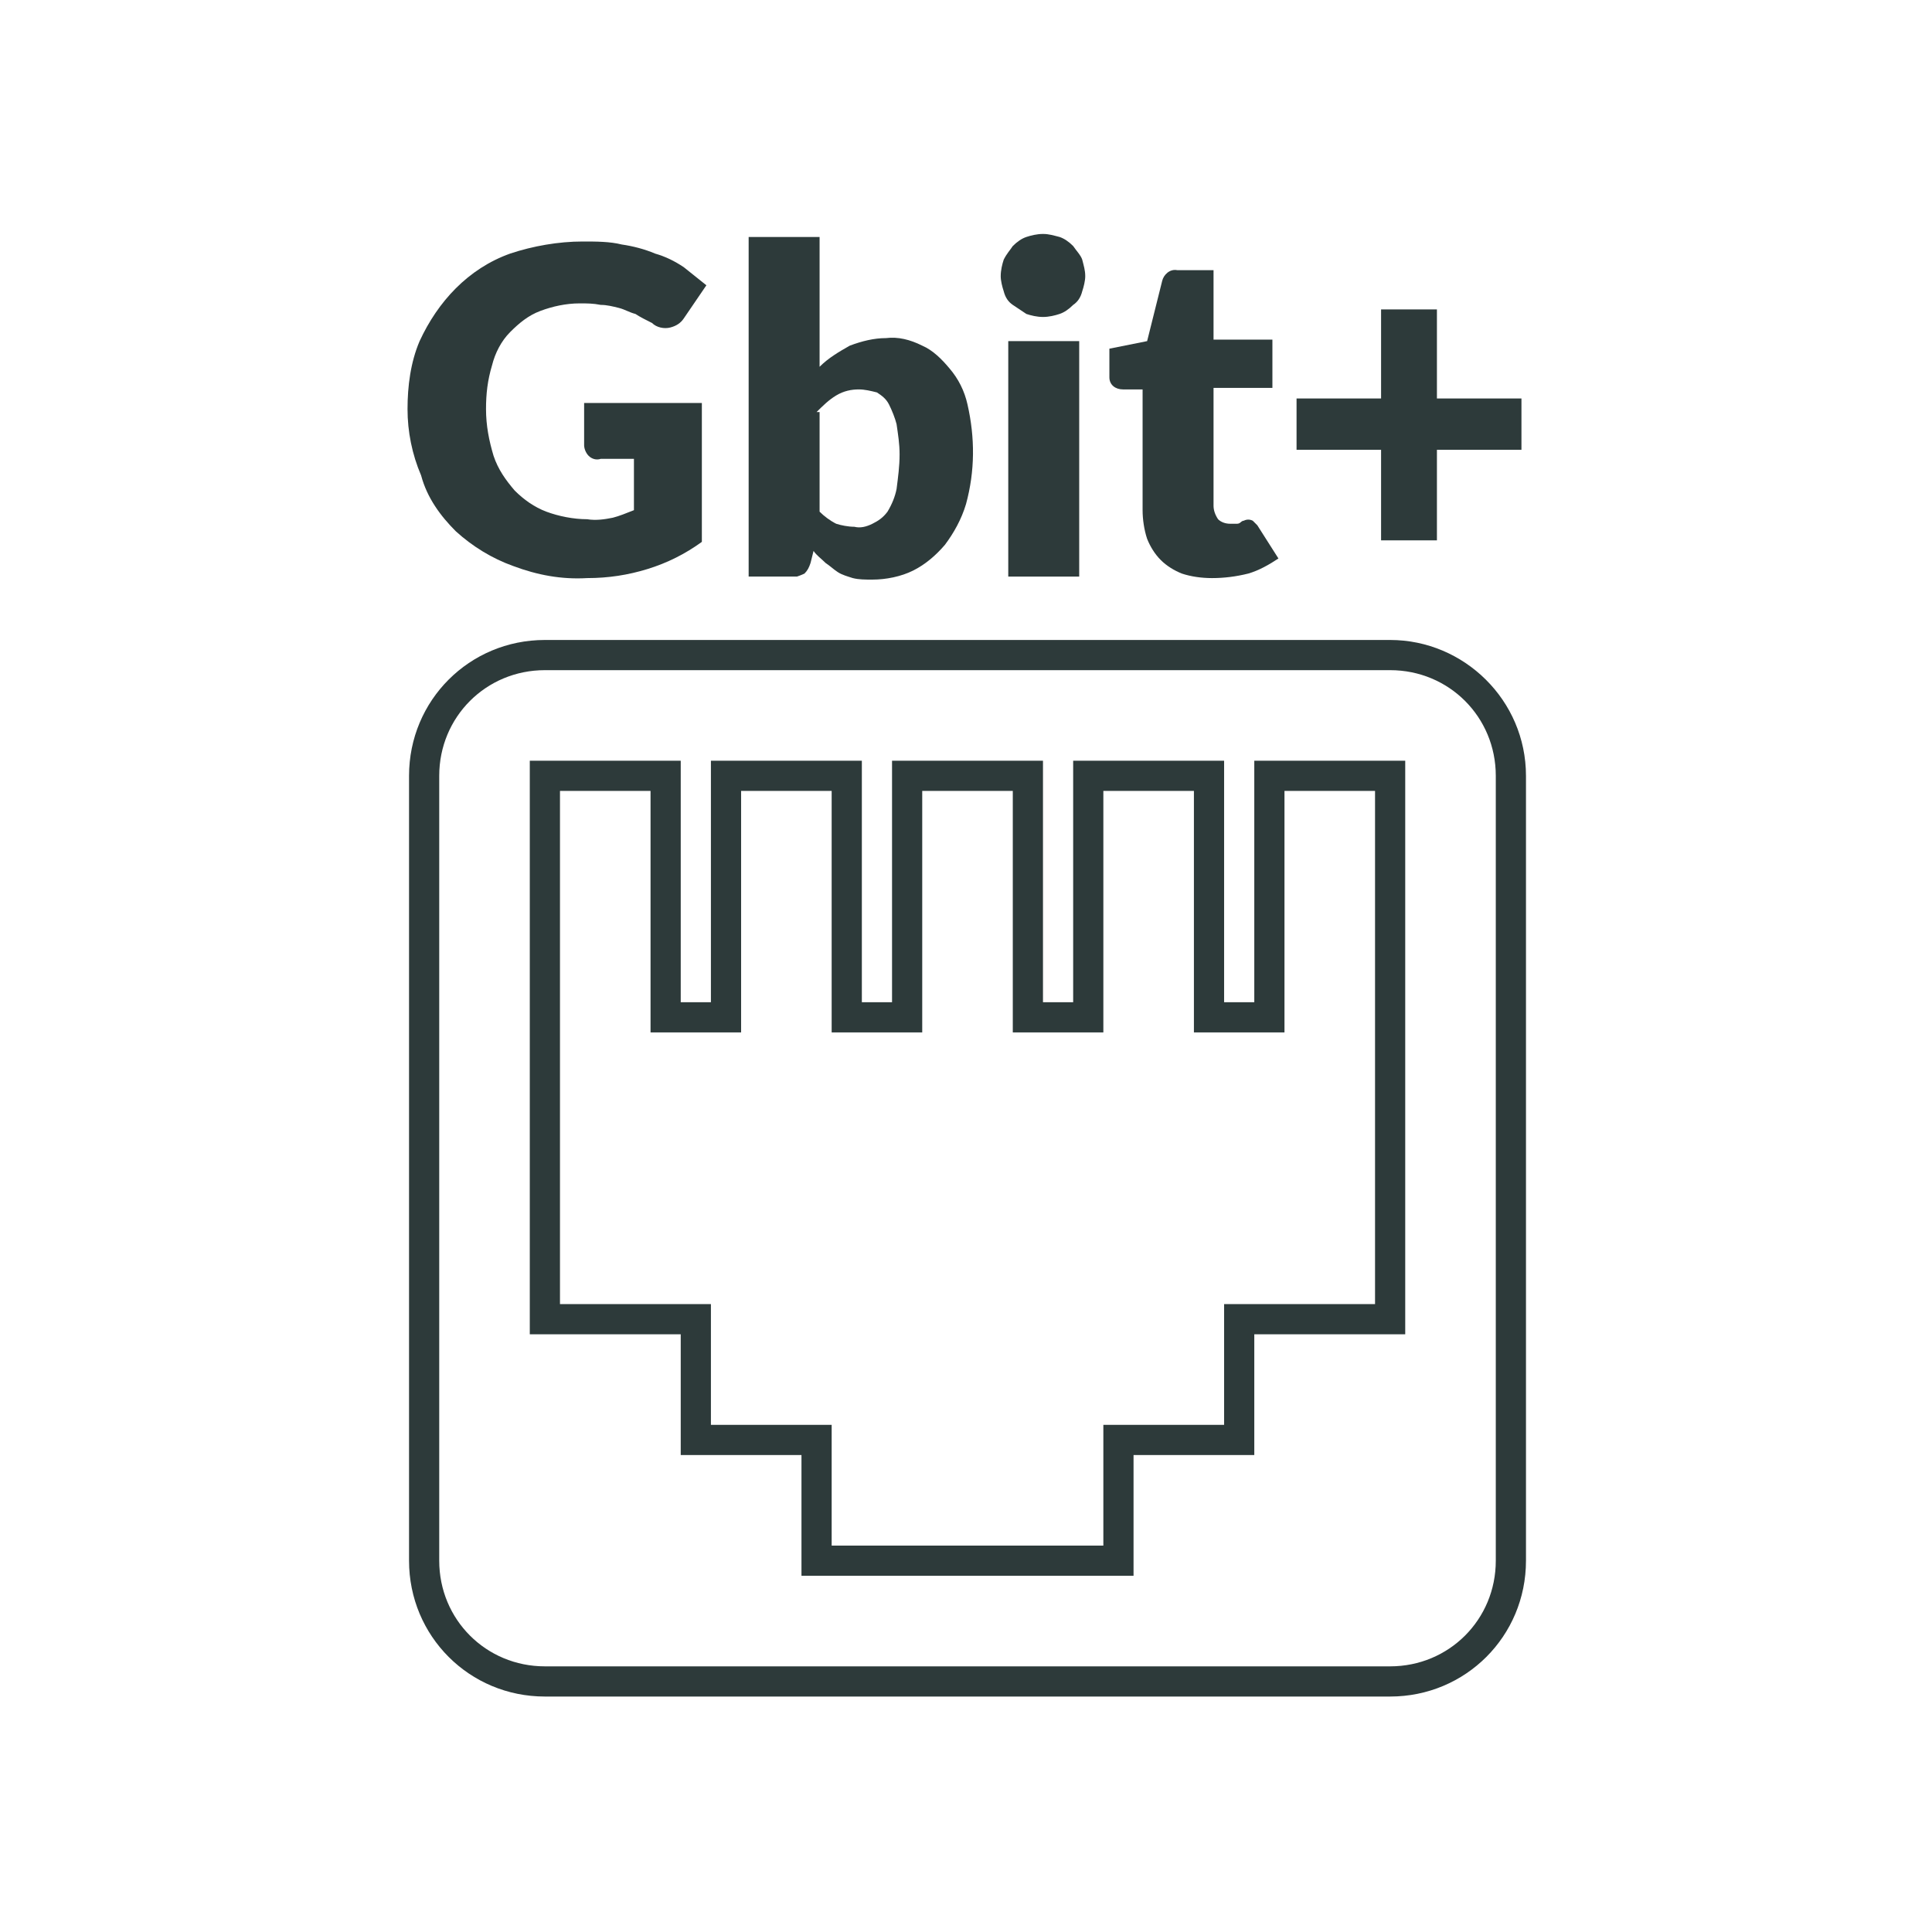
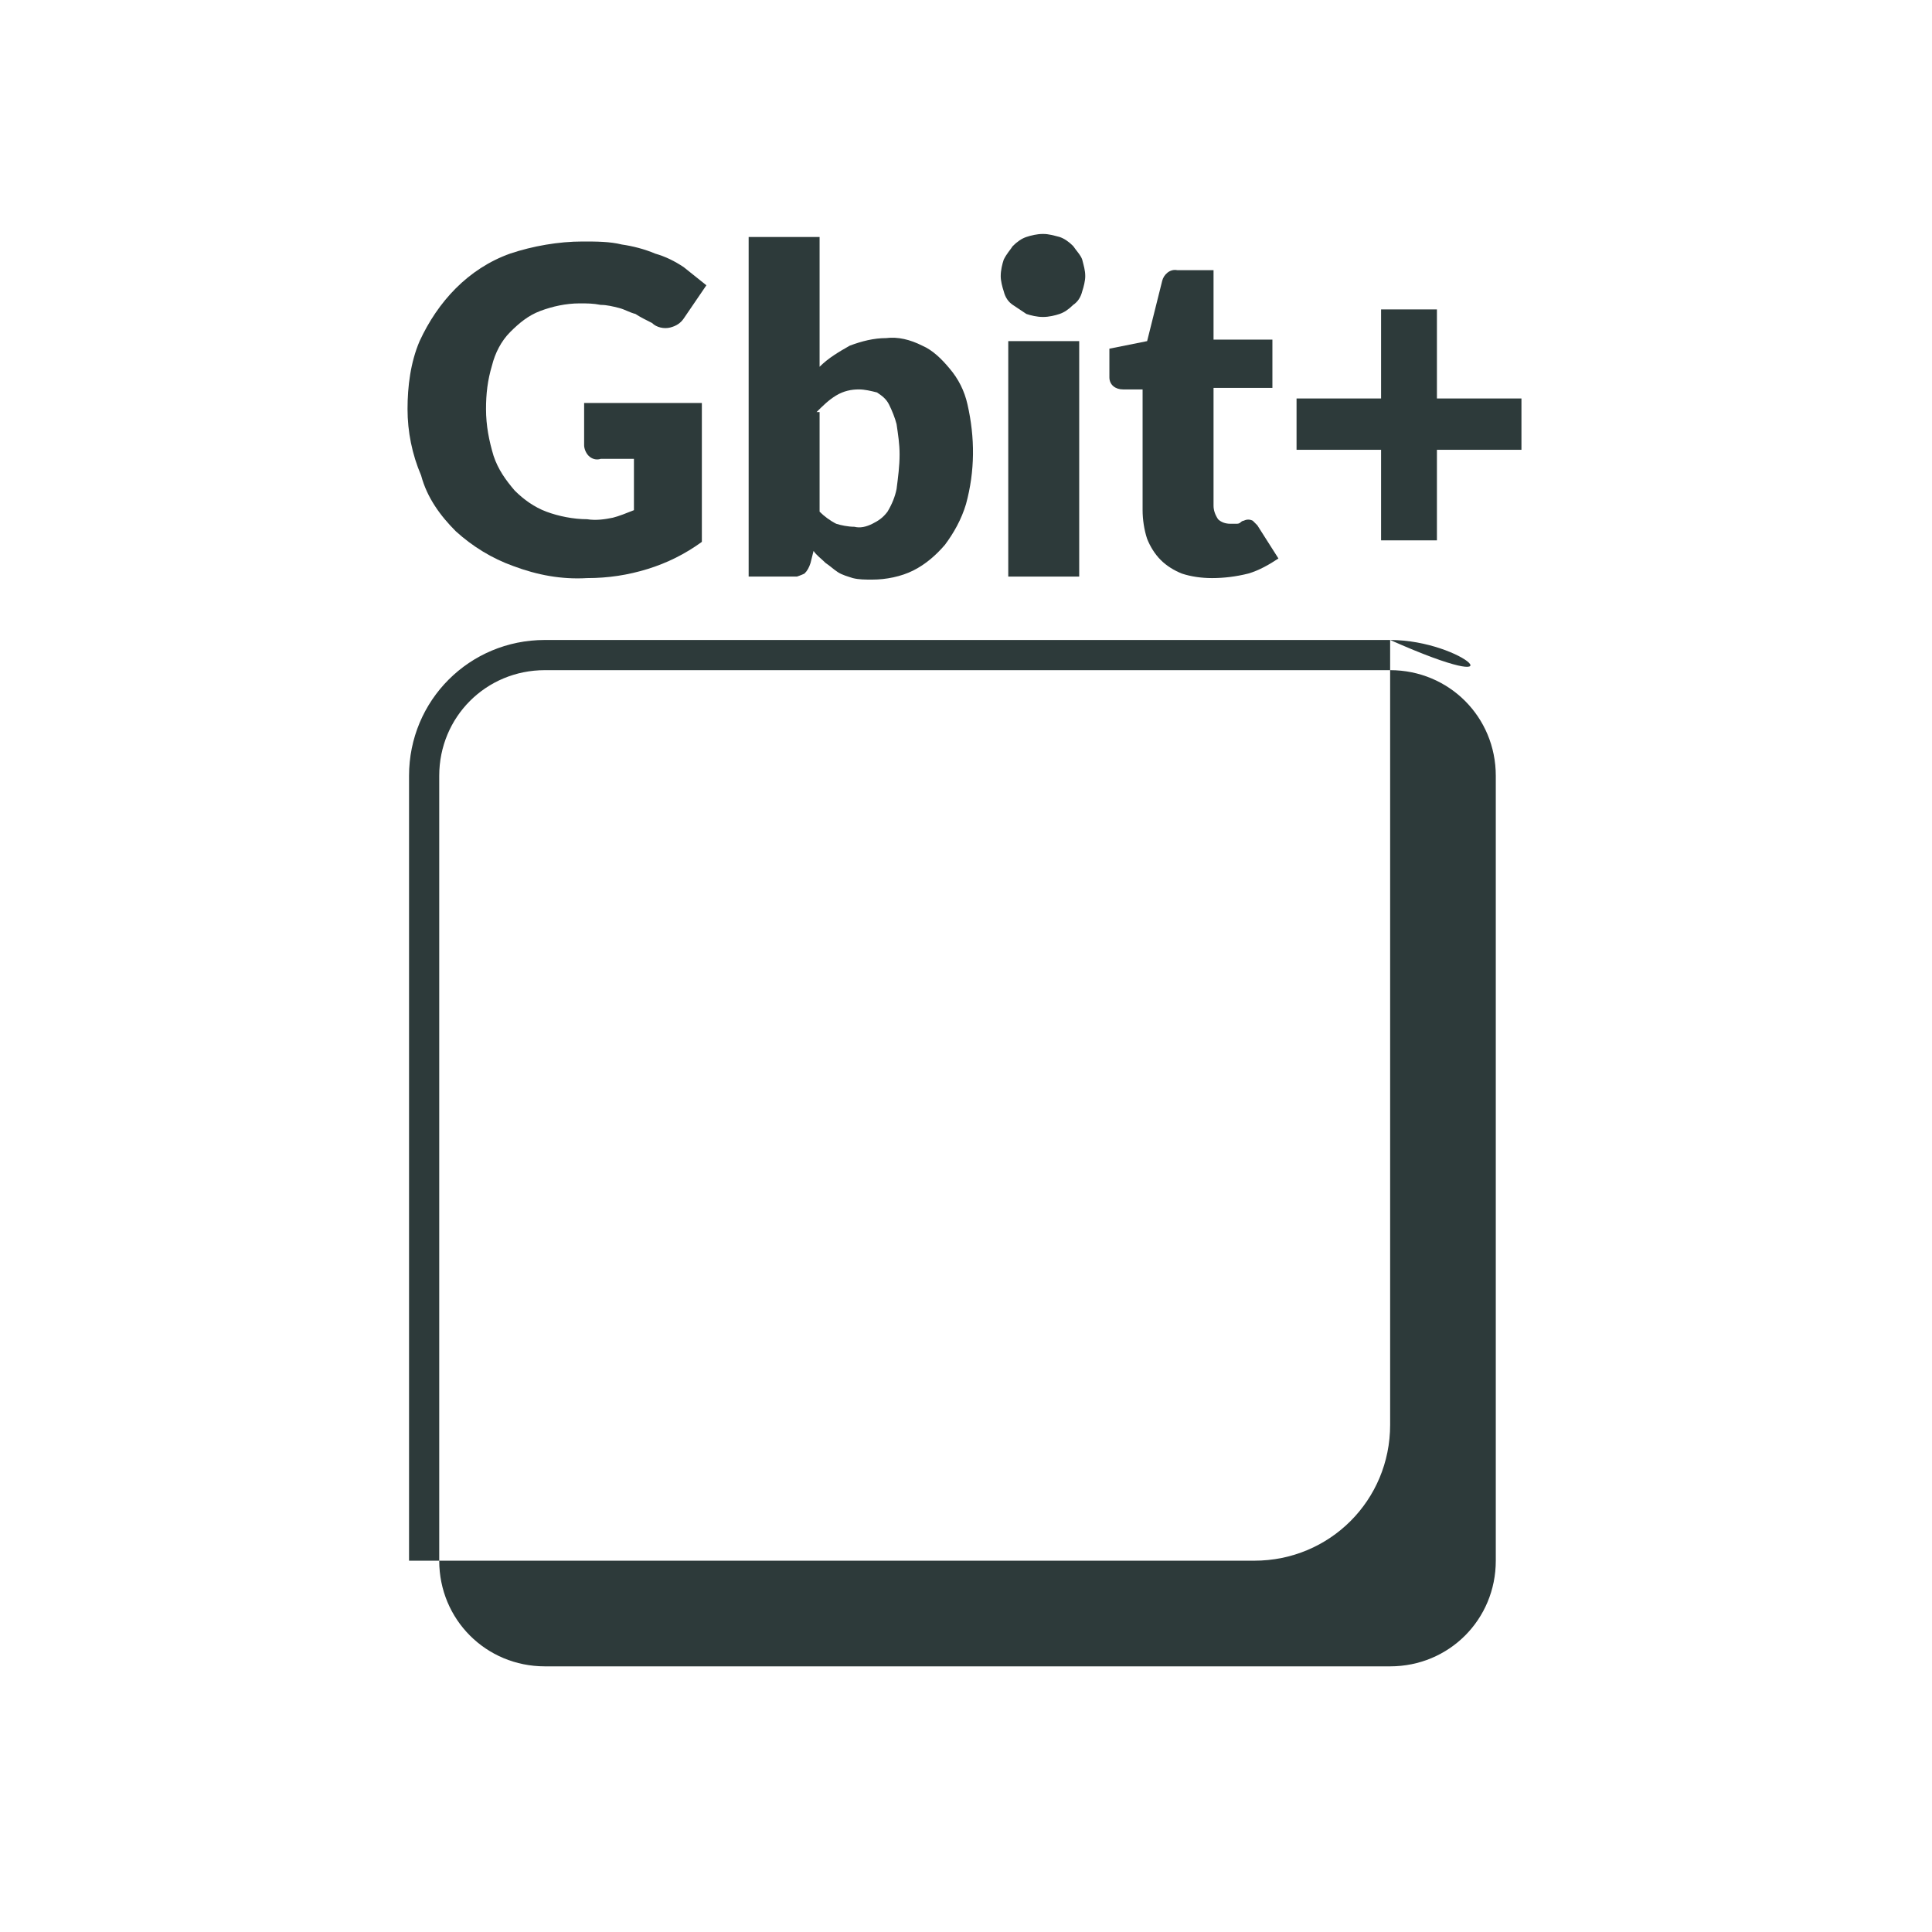
<svg xmlns="http://www.w3.org/2000/svg" version="1.1" id="Layer_1" x="0px" y="0px" viewBox="0 0 128 128" style="enable-background:new 0 0 128 128;" xml:space="preserve">
  <style type="text/css">
	.st0{fill:#2D3A3A;}
</style>
  <g>
-     <path class="st0" d="M83.1,66.4h-2v-16h-10v16h-2v-16h-10v16h-2v-16h-10v16h-2v-16h-10v38h10v8h8v8h22v-8h8v-8h10v-38h-10V66.4z    M85.1,52.4h6v34h-10v8h-8v8h-18v-8h-8v-8h-10v-34h6v16h6v-16h6v16h6v-16h6v16h6v-16h6v16h6V52.4z" />
-     <path class="st0" d="M92.1,42.4h-56c-5,0-9,4-9,9v52c0,5,4,9,9,9h56c5,0,9-4,9-9v-52C101.1,46.4,97,42.4,92.1,42.4z M99.1,103.4   c0,3.9-3.1,7-7,7h-56c-3.9,0-7-3.1-7-7v-52c0-3.9,3.1-7,7-7h56c3.9,0,7,3.1,7,7V103.4z" />
+     <path class="st0" d="M92.1,42.4h-56c-5,0-9,4-9,9v52h56c5,0,9-4,9-9v-52C101.1,46.4,97,42.4,92.1,42.4z M99.1,103.4   c0,3.9-3.1,7-7,7h-56c-3.9,0-7-3.1-7-7v-52c0-3.9,3.1-7,7-7h56c3.9,0,7,3.1,7,7V103.4z" />
    <path class="st0" d="M30.2,35.2c1.1,1,2.4,1.8,3.8,2.3c1.6,0.6,3.2,0.9,4.9,0.8c1.4,0,2.7-0.2,4-0.6c1.3-0.4,2.5-1,3.6-1.8v-9.2   h-7.8v2.8c0,0.2,0.1,0.5,0.3,0.7c0.2,0.2,0.5,0.3,0.8,0.2h2.2v3.4c-0.5,0.2-1,0.4-1.4,0.5c-0.5,0.1-1.1,0.2-1.7,0.1   c-0.9,0-1.9-0.2-2.7-0.5c-0.8-0.3-1.5-0.8-2.1-1.4c-0.6-0.7-1.1-1.4-1.4-2.3c-0.3-1-0.5-2-0.5-3.1c0-1,0.1-1.9,0.4-2.9   c0.2-0.8,0.6-1.6,1.2-2.2c0.6-0.6,1.2-1.1,2-1.4c0.8-0.3,1.7-0.5,2.6-0.5c0.5,0,0.9,0,1.4,0.1c0.4,0,0.8,0.1,1.2,0.2   c0.4,0.1,0.7,0.3,1.1,0.4c0.3,0.2,0.7,0.4,1.1,0.6c0.3,0.3,0.8,0.4,1.2,0.3c0.4-0.1,0.7-0.3,0.9-0.6l1.5-2.2   c-0.5-0.4-1-0.8-1.5-1.2c-0.6-0.4-1.2-0.7-1.9-0.9c-0.7-0.3-1.5-0.5-2.2-0.6c-0.8-0.2-1.7-0.2-2.6-0.2c-1.6,0-3.3,0.3-4.8,0.8   c-1.4,0.5-2.6,1.3-3.6,2.3c-1,1-1.8,2.2-2.4,3.5c-0.6,1.4-0.8,3-0.8,4.5c0,1.5,0.3,3,0.9,4.4C28.3,33,29.2,34.2,30.2,35.2z" />
    <path class="st0" d="M53.3,38c0.2-0.2,0.3-0.4,0.4-0.7l0.2-0.8c0.2,0.3,0.5,0.5,0.8,0.8c0.3,0.2,0.5,0.4,0.8,0.6   c0.3,0.2,0.7,0.3,1,0.4c0.4,0.1,0.8,0.1,1.3,0.1c0.9,0,1.9-0.2,2.7-0.6c0.8-0.4,1.5-1,2.1-1.7c0.6-0.8,1.1-1.7,1.4-2.7   c0.6-2.2,0.6-4.4,0.1-6.6c-0.2-0.9-0.6-1.7-1.2-2.4c-0.5-0.6-1.1-1.2-1.8-1.5c-0.8-0.4-1.6-0.6-2.4-0.5c-0.8,0-1.6,0.2-2.4,0.5   c-0.7,0.4-1.4,0.8-2,1.4v-8.6h-4.7v22.5h3.2C52.8,38.2,53.1,38.1,53.3,38z M54.1,27.3c0.4-0.4,0.8-0.8,1.3-1.1   c0.5-0.3,1-0.4,1.5-0.4c0.4,0,0.8,0.1,1.2,0.2c0.3,0.2,0.6,0.4,0.8,0.8c0.2,0.4,0.4,0.9,0.5,1.3c0.1,0.7,0.2,1.3,0.2,2   c0,0.8-0.1,1.5-0.2,2.3c-0.1,0.5-0.3,1-0.6,1.5c-0.3,0.4-0.6,0.6-1,0.8c-0.4,0.2-0.8,0.3-1.2,0.2c-0.4,0-0.9-0.1-1.2-0.2   c-0.4-0.2-0.8-0.5-1.1-0.8V27.3z" />
    <path class="st0" d="M67.1,20.2c0.3,0.2,0.6,0.4,0.9,0.6c0.3,0.1,0.7,0.2,1.1,0.2c0.4,0,0.8-0.1,1.1-0.2c0.3-0.1,0.6-0.3,0.9-0.6   c0.3-0.2,0.5-0.5,0.6-0.9c0.1-0.3,0.2-0.7,0.2-1c0-0.4-0.1-0.7-0.2-1.1c-0.1-0.3-0.4-0.6-0.6-0.9c-0.3-0.3-0.6-0.5-0.9-0.6   c-0.4-0.1-0.7-0.2-1.1-0.2c-0.4,0-0.8,0.1-1.1,0.2c-0.3,0.1-0.6,0.3-0.9,0.6c-0.2,0.3-0.4,0.5-0.6,0.9c-0.1,0.3-0.2,0.7-0.2,1.1   c0,0.3,0.1,0.7,0.2,1C66.6,19.7,66.8,20,67.1,20.2z" />
    <rect x="66.8" y="22.6" class="st0" width="4.7" height="15.6" />
    <path class="st0" d="M74.4,25.8h1.3v8c0,0.6,0.1,1.3,0.3,1.9c0.2,0.5,0.5,1,0.9,1.4c0.4,0.4,0.9,0.7,1.4,0.9c0.6,0.2,1.3,0.3,2,0.3   c0.8,0,1.6-0.1,2.4-0.3c0.7-0.2,1.4-0.6,2-1l-1.4-2.2c-0.1-0.1-0.2-0.2-0.3-0.3c-0.2-0.1-0.4-0.1-0.6,0c-0.1,0-0.2,0.1-0.2,0.1   c-0.1,0.1-0.2,0.1-0.3,0.1c-0.1,0-0.3,0-0.4,0c-0.3,0-0.6-0.1-0.8-0.3c-0.2-0.3-0.3-0.6-0.3-0.9v-7.8h3.9v-3.2h-3.9v-4.6h-2.4   c-0.5-0.1-0.9,0.3-1,0.7L76,22.6l-2.5,0.5v1.8c0,0,0,0.1,0,0.1C73.5,25.5,73.9,25.8,74.4,25.8z" />
    <polygon class="st0" points="91.5,35.8 95.2,35.8 95.2,29.8 100.8,29.8 100.8,26.4 95.2,26.4 95.2,20.5 91.5,20.5 91.5,26.4    85.9,26.4 85.9,29.8 91.5,29.8  " />
  </g>
</svg>